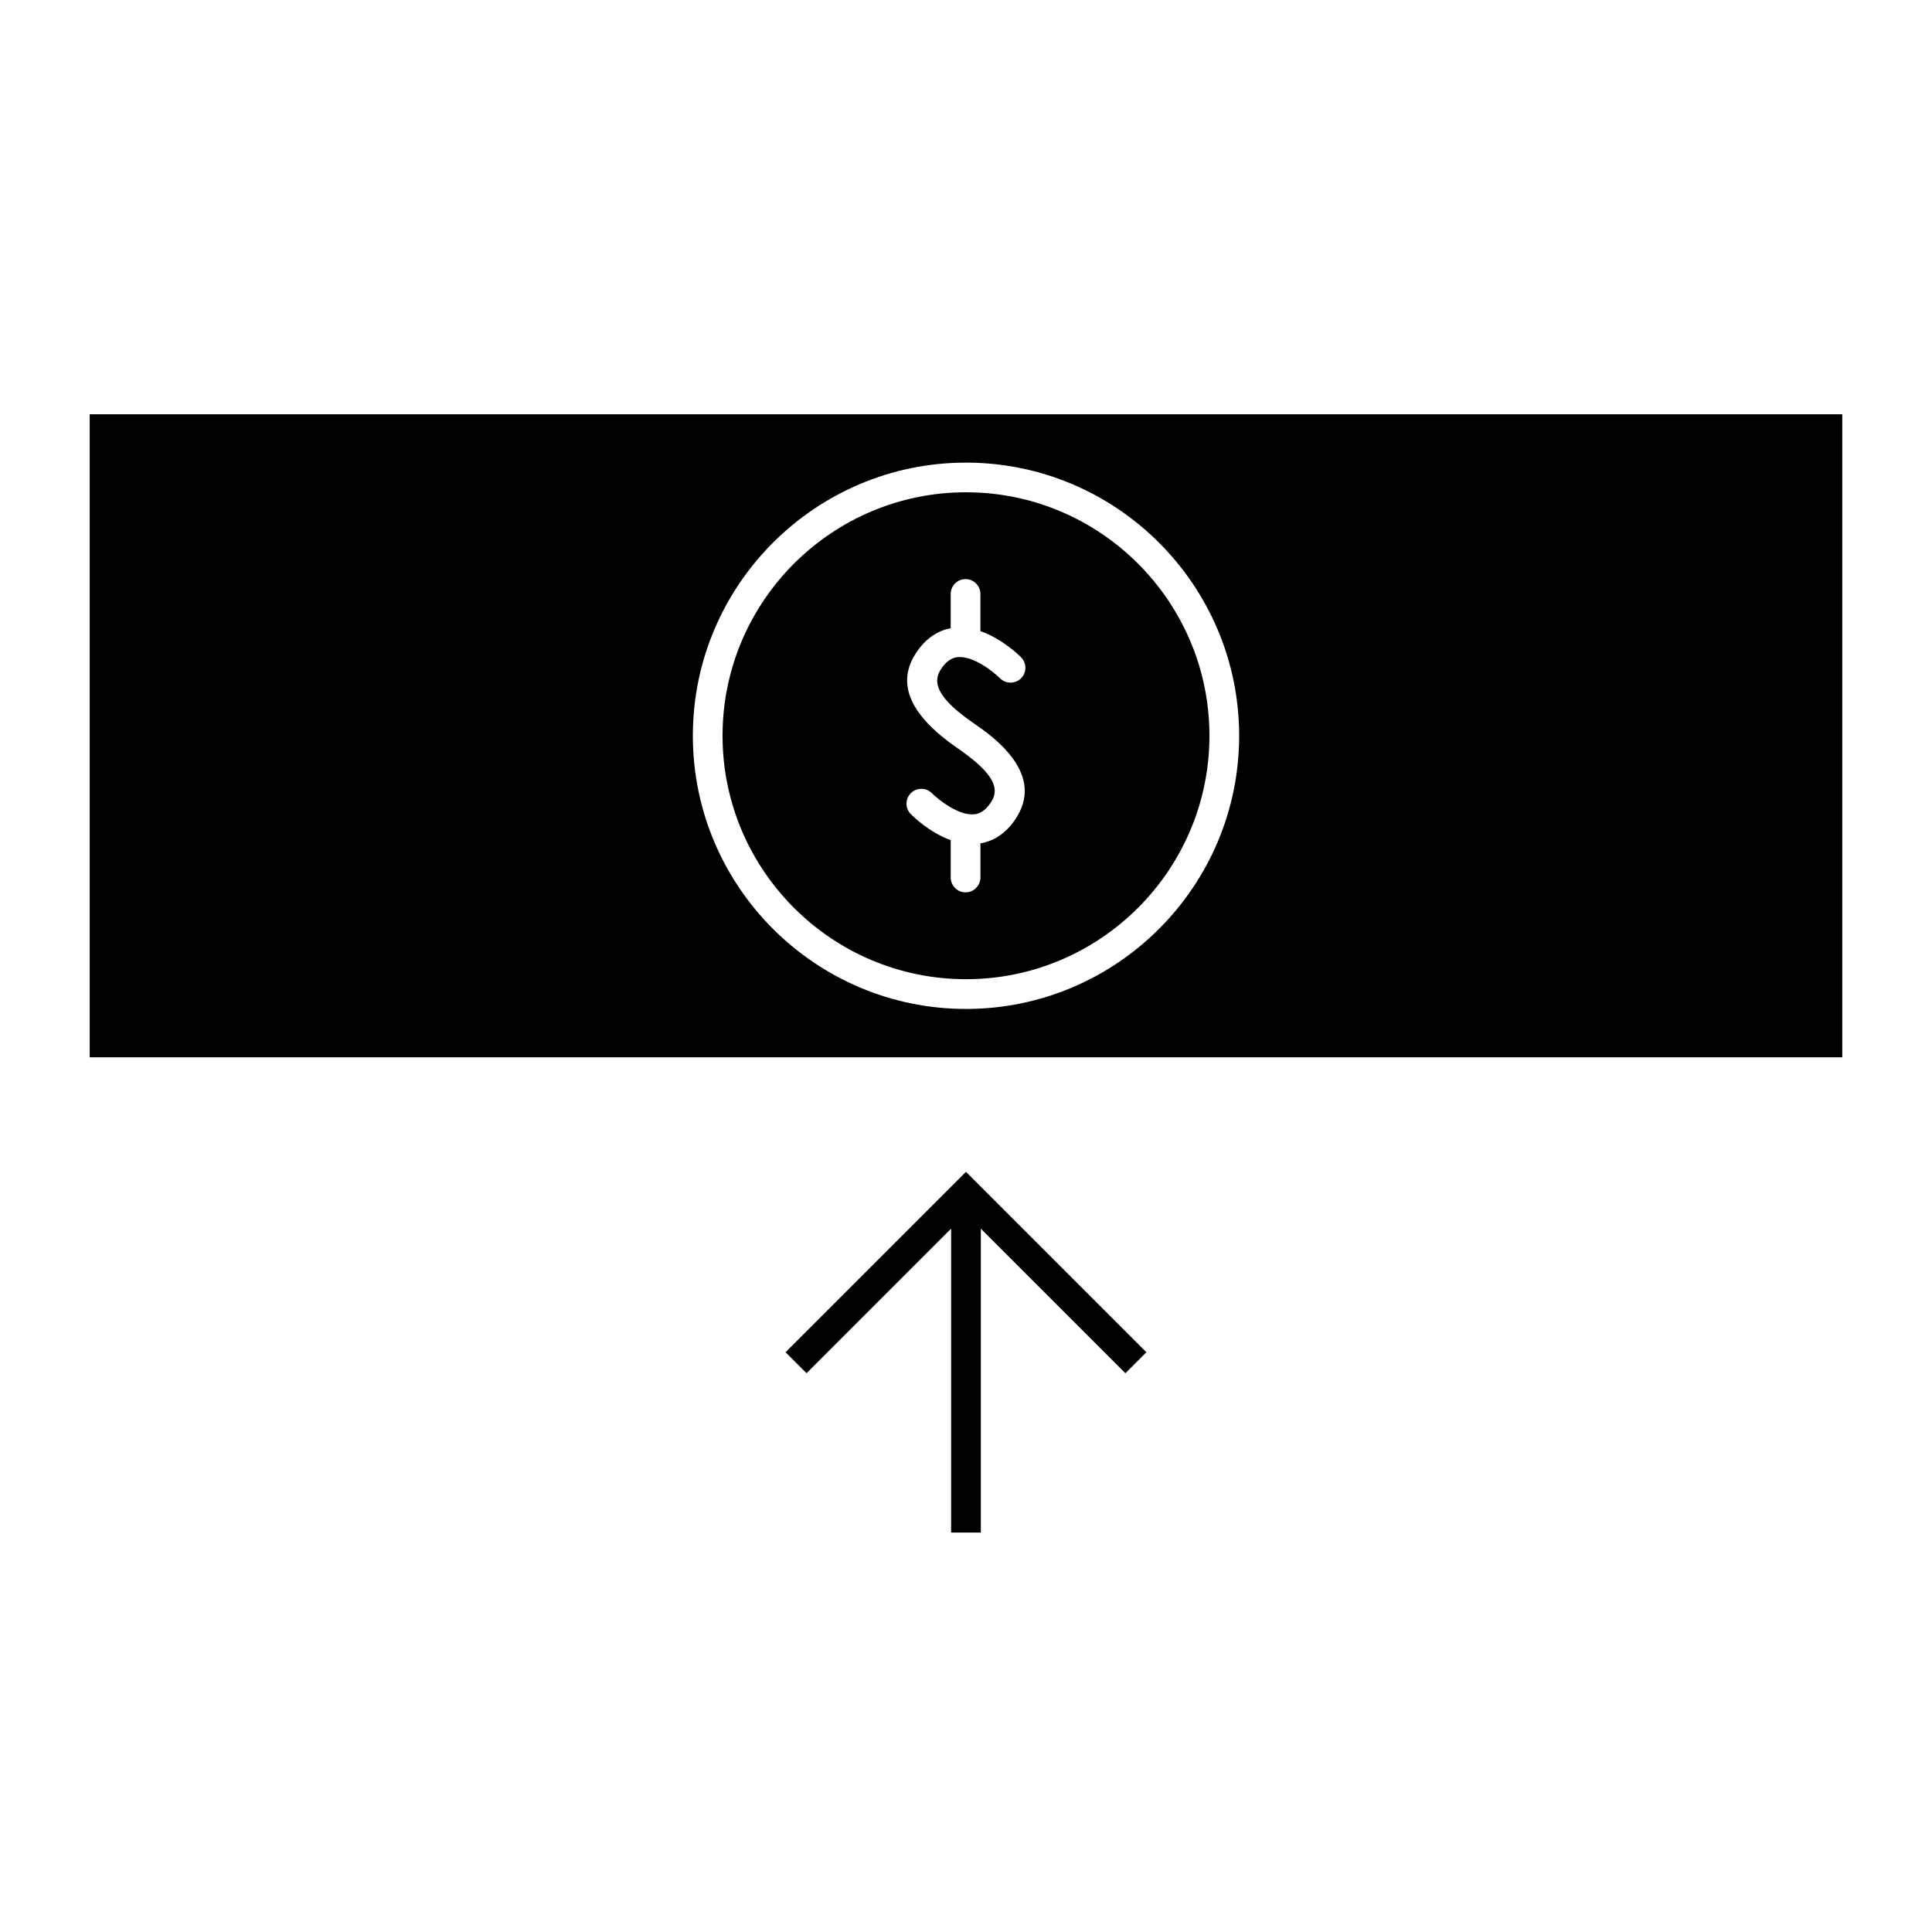
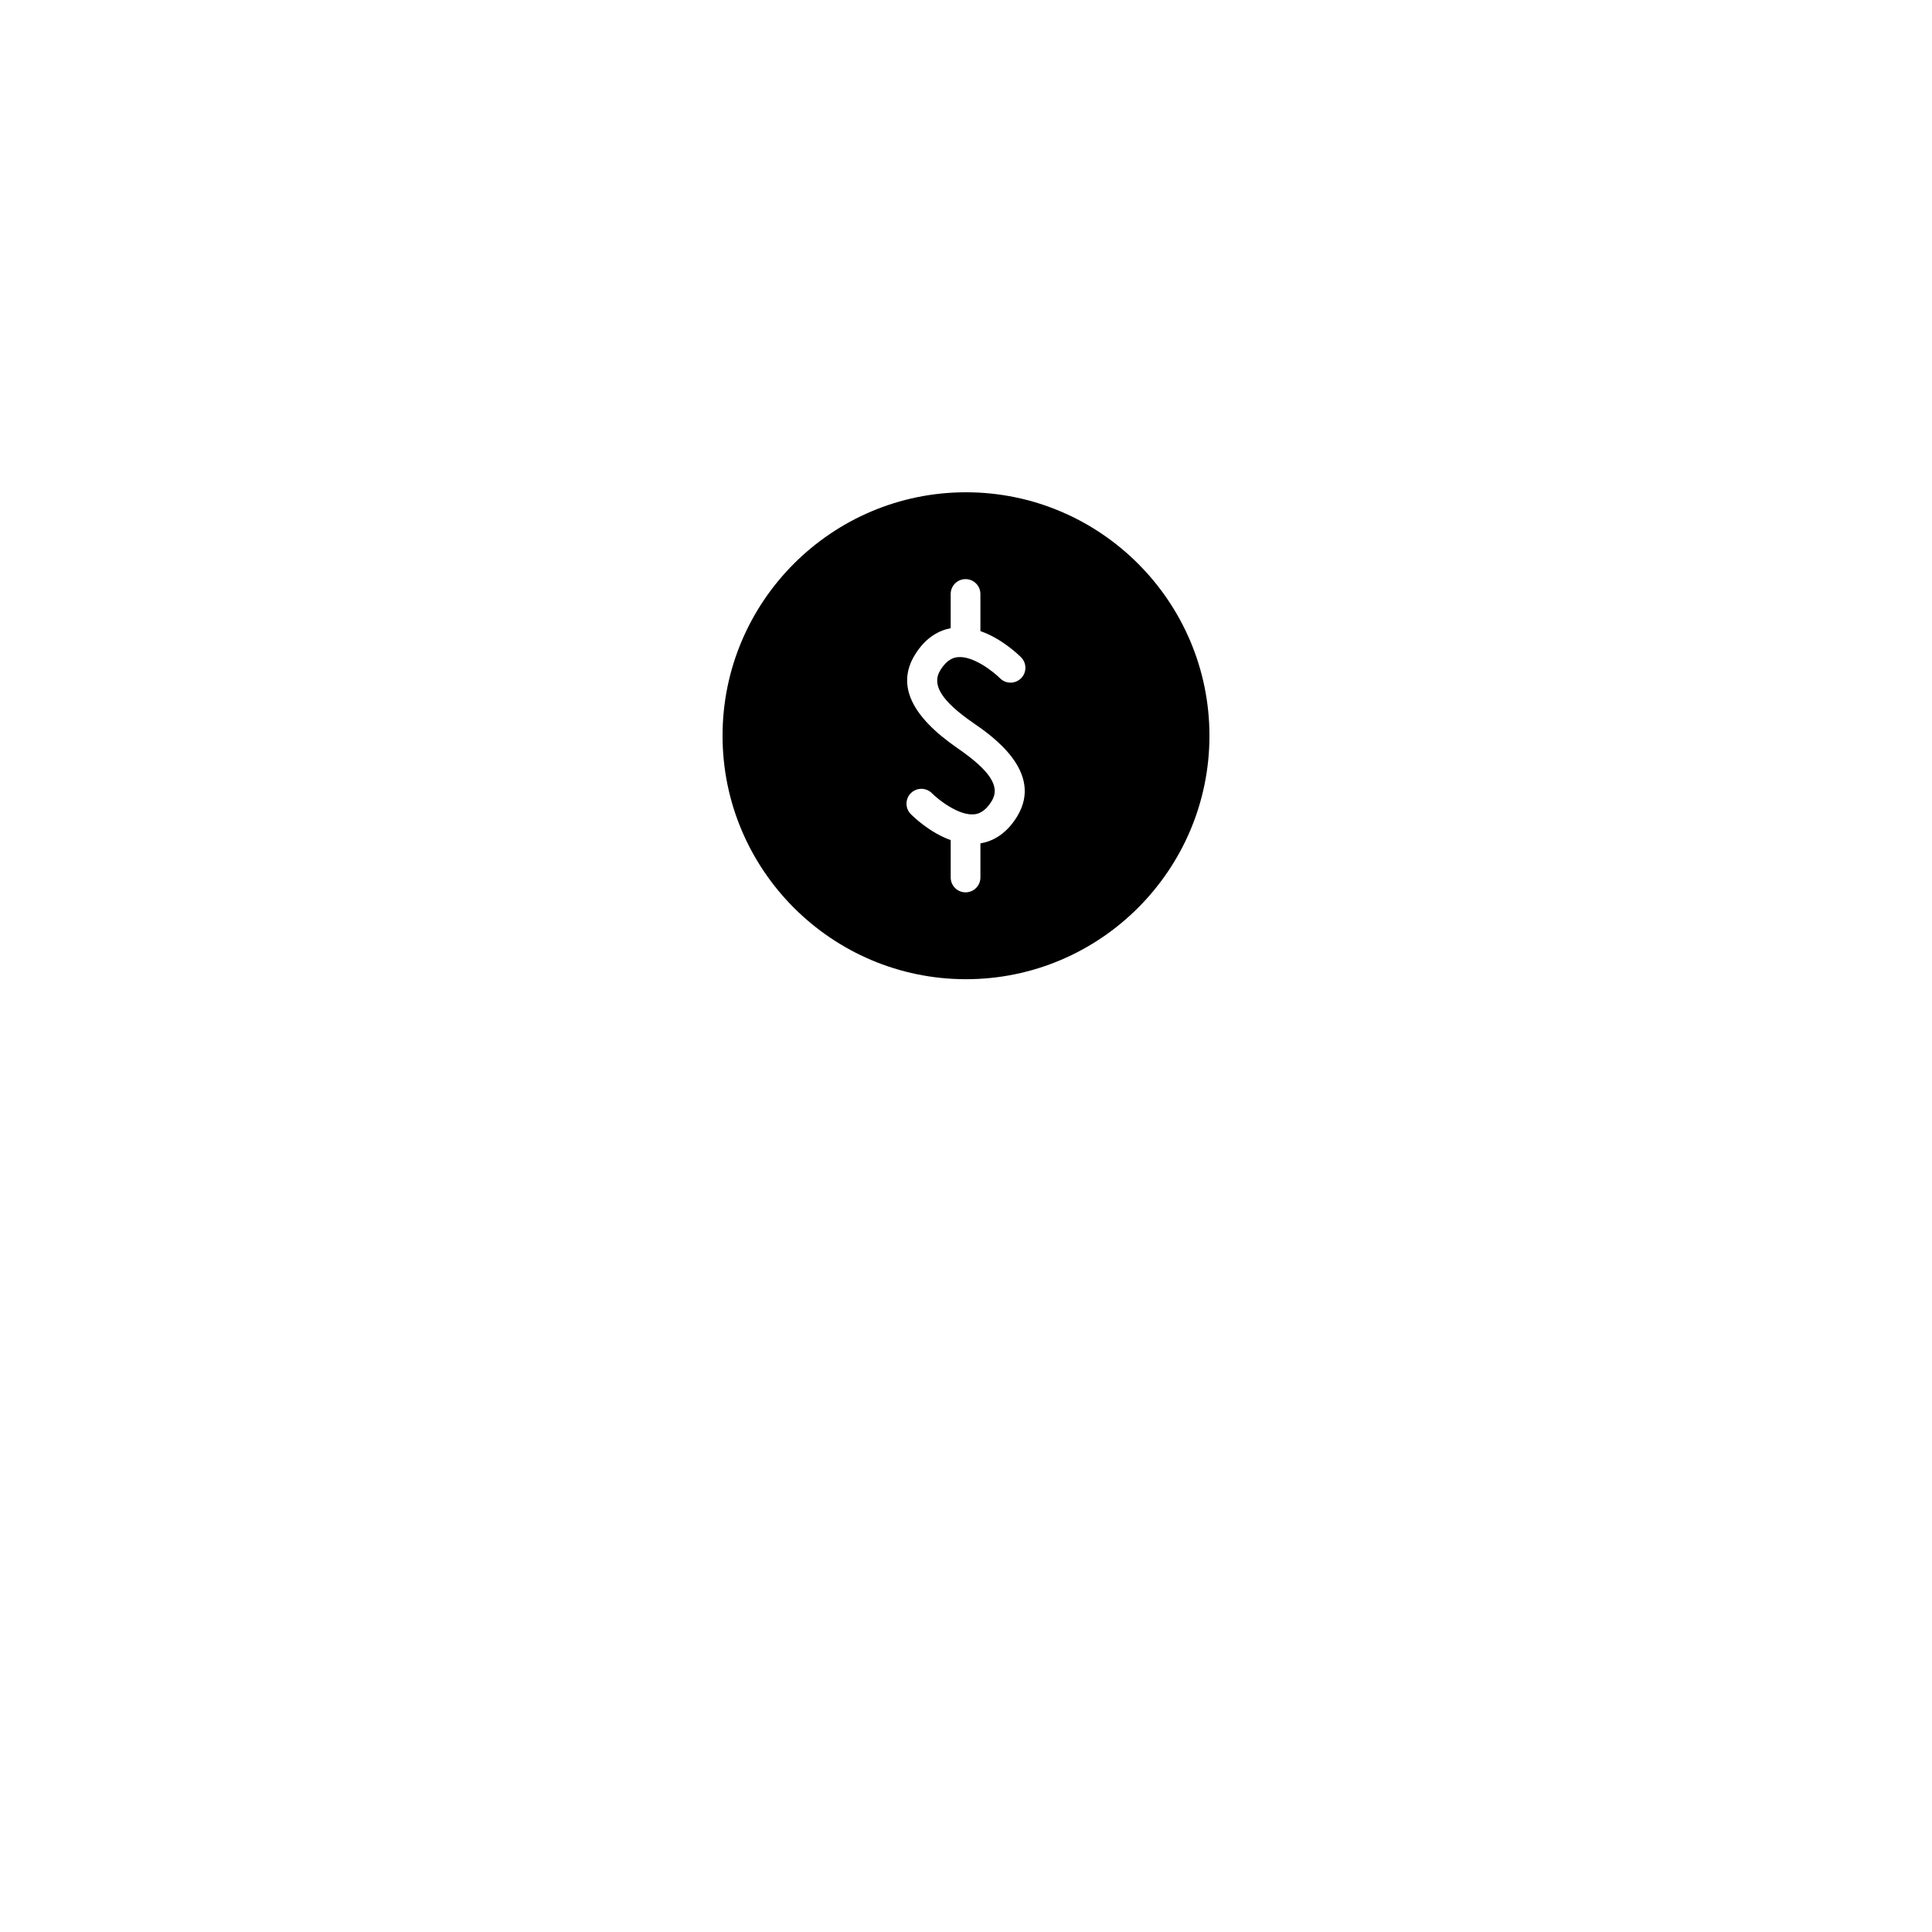
<svg xmlns="http://www.w3.org/2000/svg" fill="#000000" width="800px" height="800px" version="1.1" viewBox="144 144 512 512">
  <g>
    <path d="m400 274.46c-35.578 0-64.516 28.941-64.516 64.516 0 35.578 28.941 64.523 64.516 64.523 35.57 0 64.516-28.949 64.516-64.523-0.004-35.57-28.941-64.516-64.516-64.516zm1.949 61.145c4.801 3.305 18.805 12.945 11.602 24.77-3.035 4.981-6.844 6.648-9.73 7.133v9.035c0 2.172-1.762 3.938-3.938 3.938-2.172 0-3.938-1.762-3.938-3.938v-9.902c-5.609-2.016-9.945-6.25-10.586-6.902-1.523-1.547-1.5-4.035 0.043-5.562 1.539-1.516 4.031-1.508 5.562 0.031 1.594 1.609 7.109 6.062 11.289 5.582 0.645-0.078 2.613-0.309 4.566-3.516 2.332-3.824-0.402-8.031-9.148-14.055-12.328-8.523-16.043-16.762-11.246-24.633 2.961-4.859 6.66-6.566 9.516-7.102v-9.074c0-2.172 1.762-3.938 3.938-3.938 2.172 0 3.938 1.762 3.938 3.938v9.84c5.703 1.977 10.148 6.305 10.797 6.965 1.523 1.547 1.5 4.035-0.043 5.562-1.543 1.512-4.035 1.508-5.562-0.031-1.594-1.605-7.102-6.07-11.289-5.582-0.645 0.078-2.613 0.309-4.566 3.516-2.312 3.824 0.395 8.117 8.797 13.926z" />
-     <path d="m632.22 253.79h-464.45v170.41h464.45zm-232.22 157.59c-39.918 0-72.387-32.477-72.387-72.395 0-39.91 32.477-72.387 72.387-72.387s72.387 32.477 72.387 72.387c-0.004 39.922-32.473 72.395-72.387 72.395z" />
-     <path d="m403.93 550.15v-80.539l38.312 38.309 5.562-5.566-47.809-47.809-47.812 47.809 5.566 5.566 38.309-38.309v80.539z" />
  </g>
</svg>